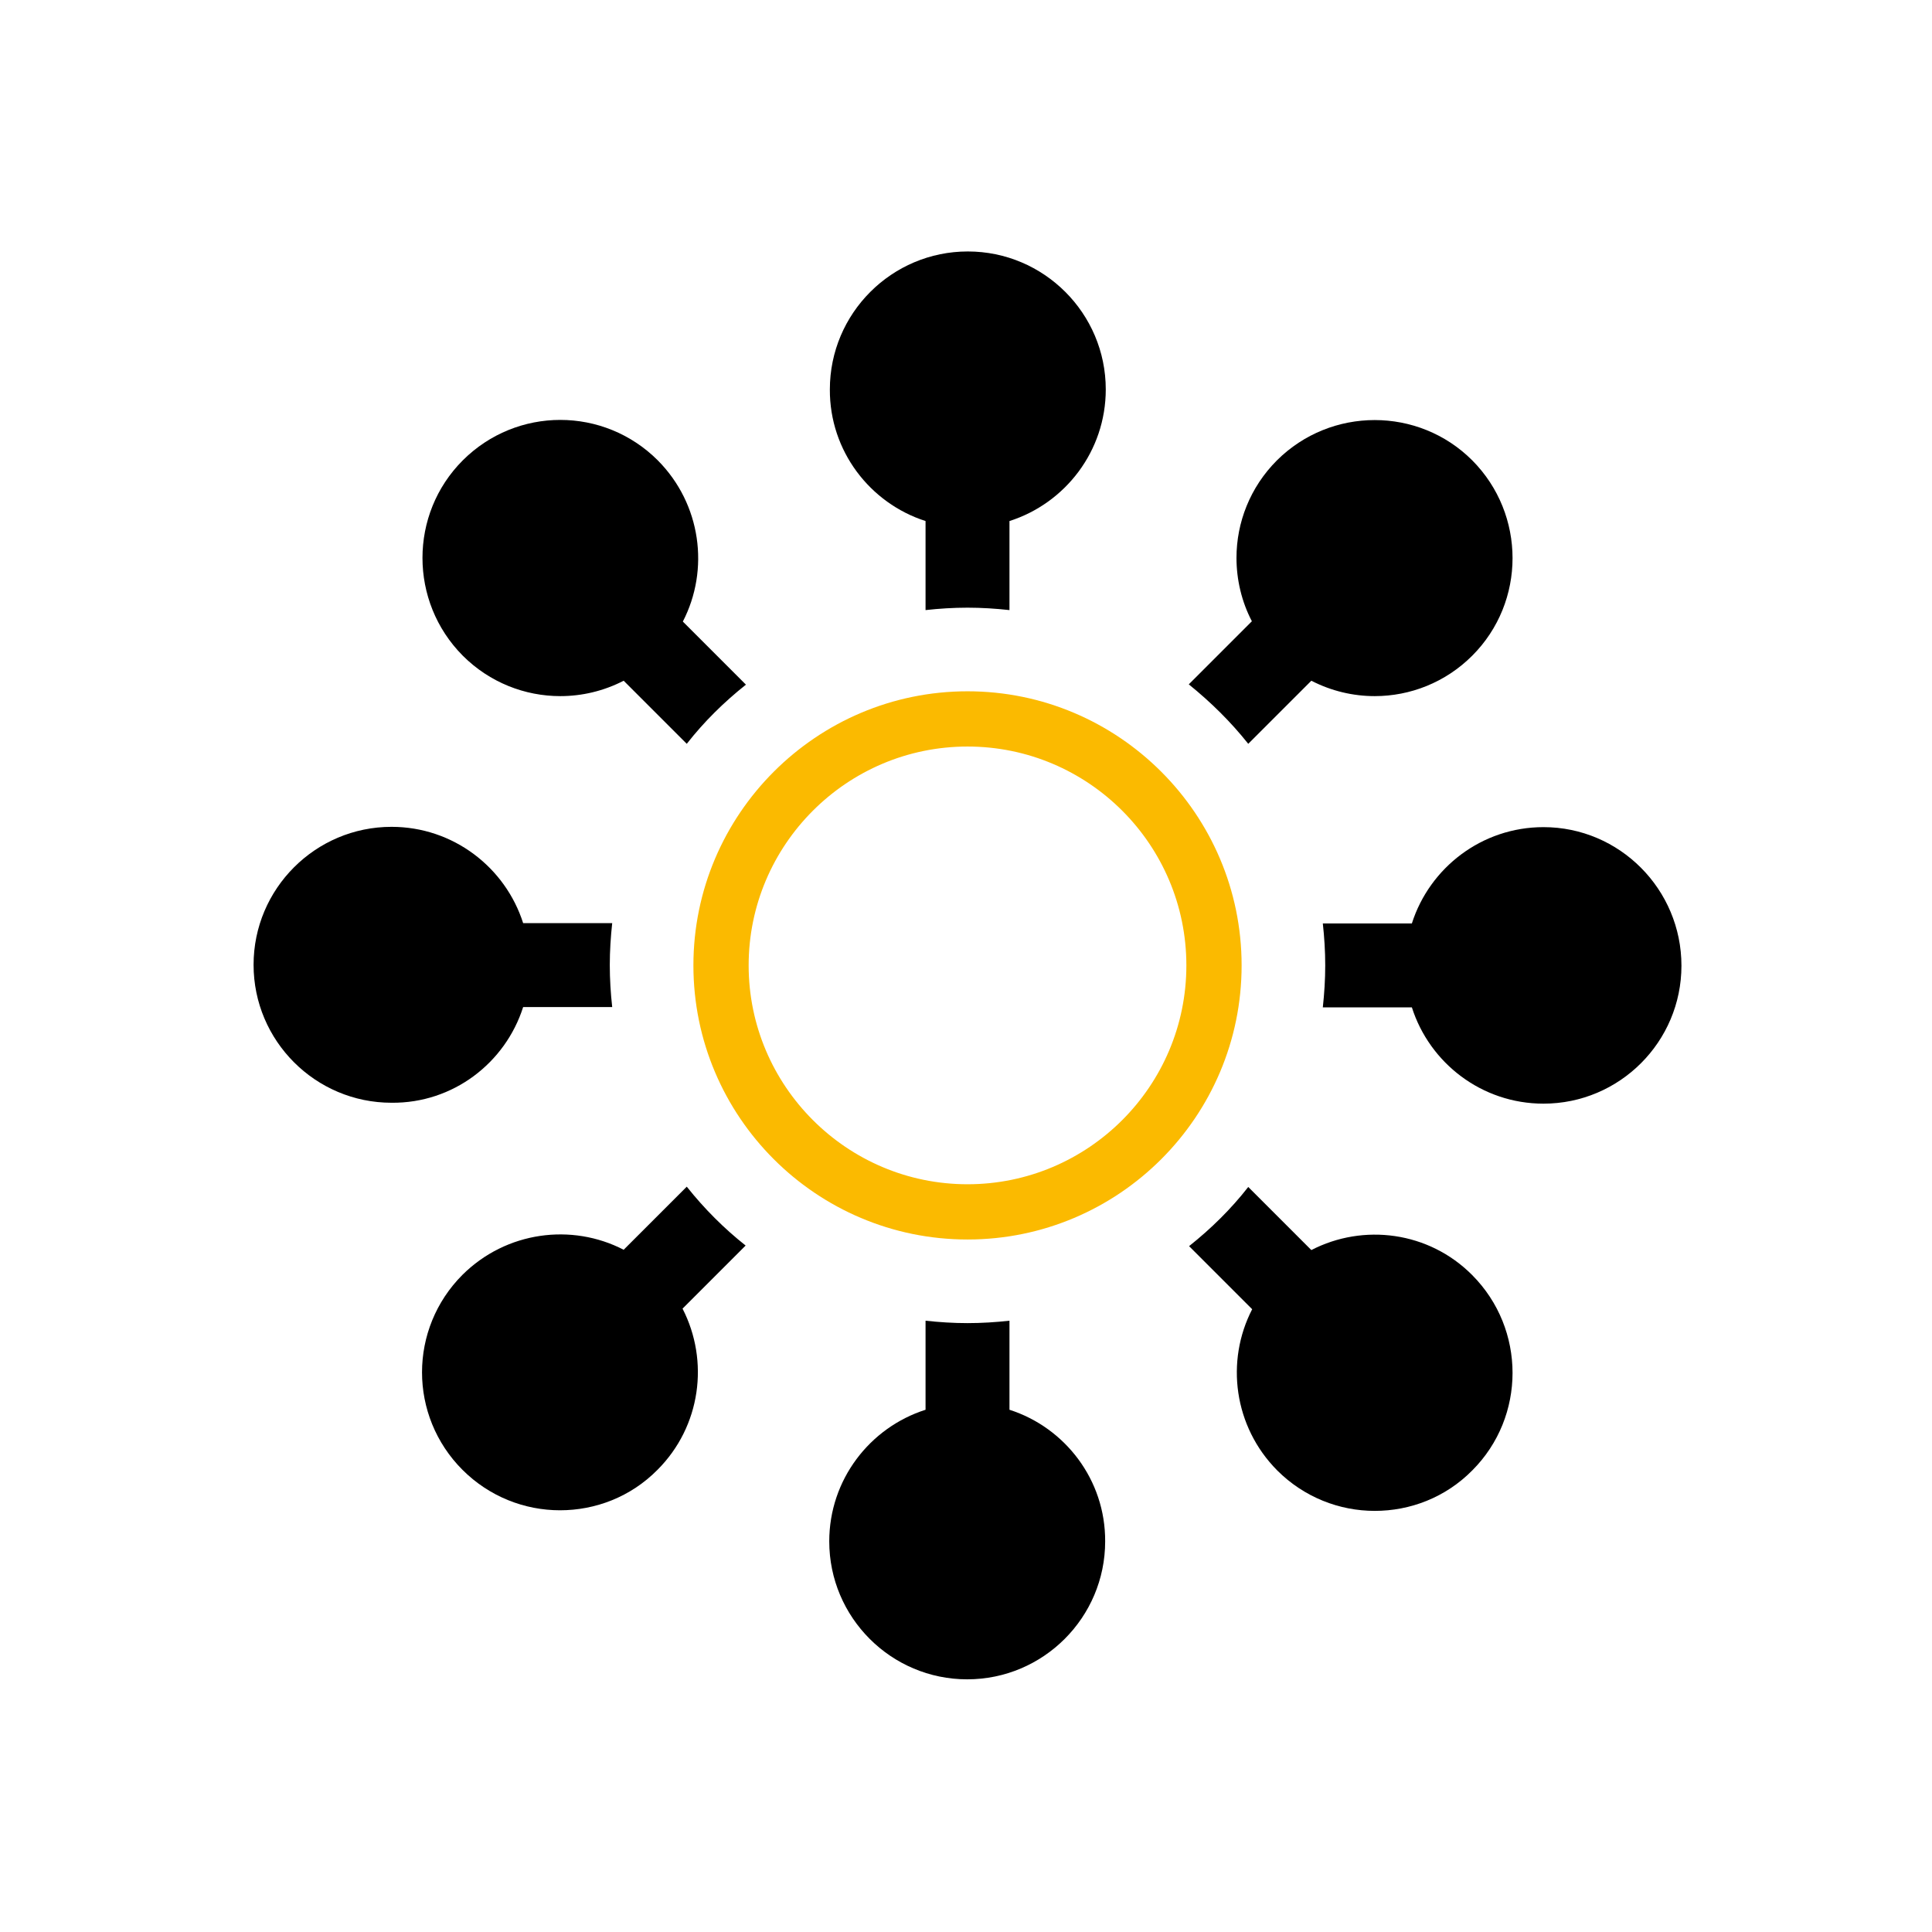
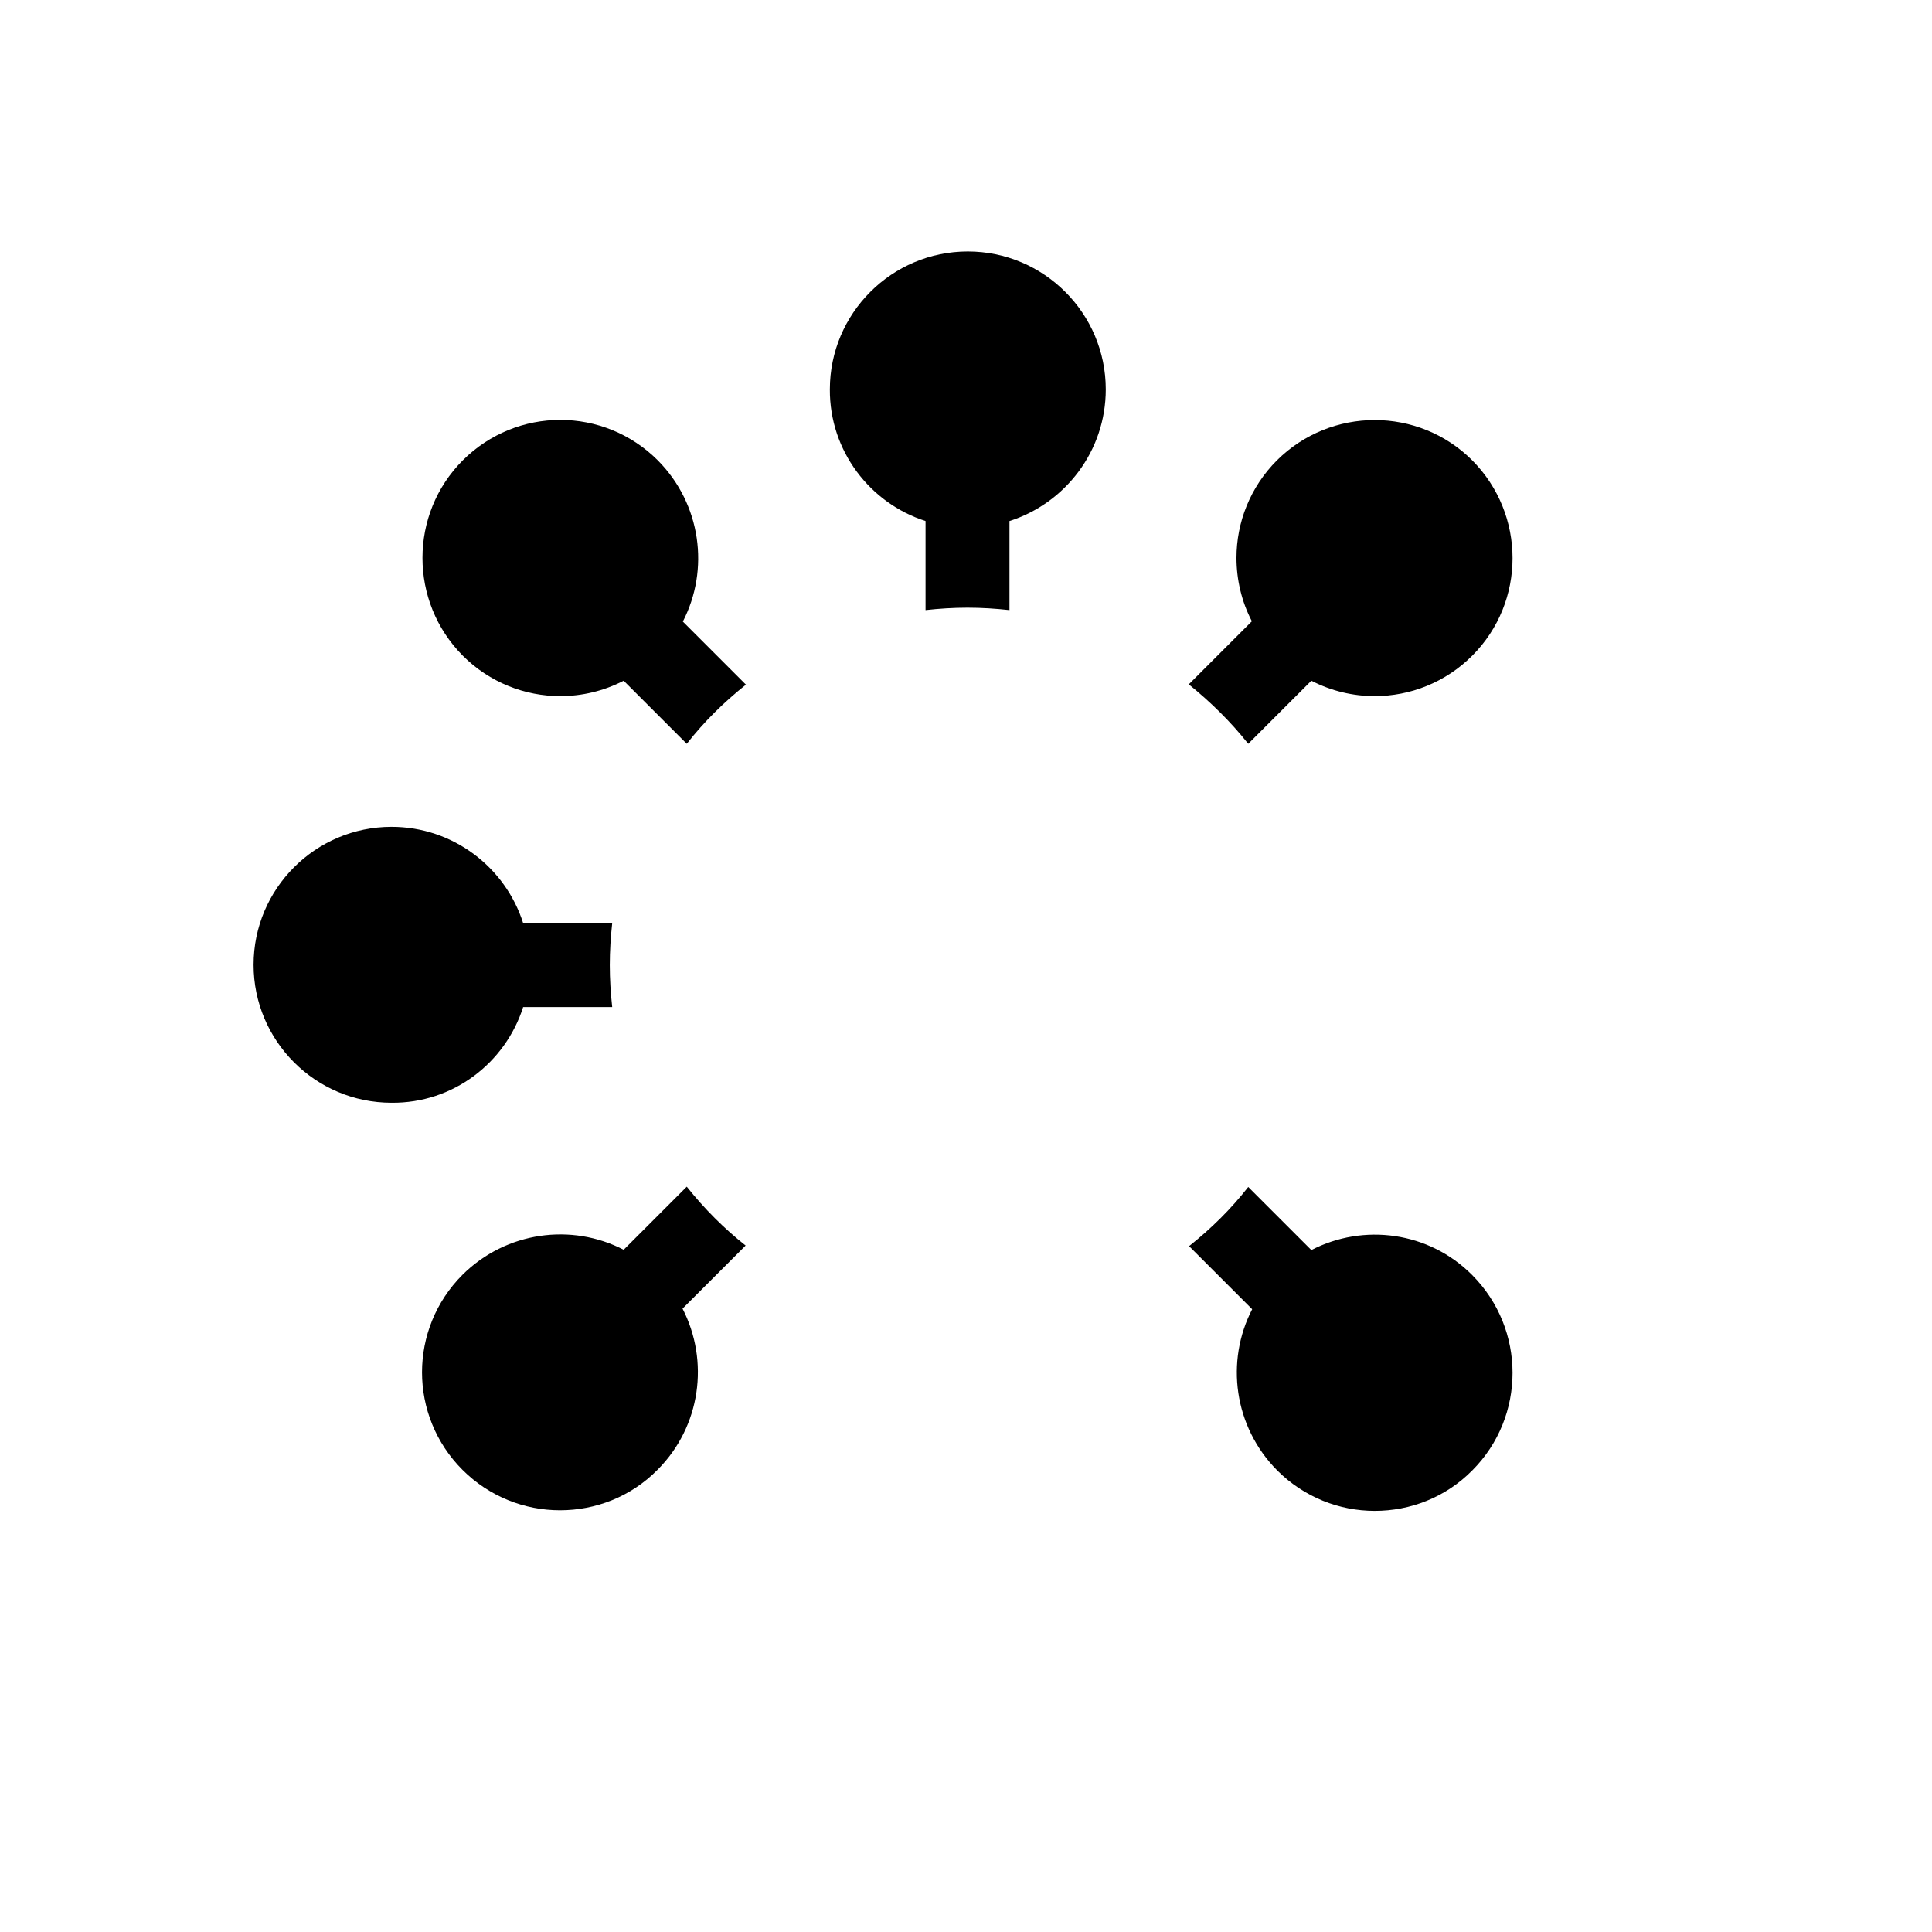
<svg xmlns="http://www.w3.org/2000/svg" version="1.1" id="Layer_1" x="0px" y="0px" viewBox="0 0 640 640" style="enable-background:new 0 0 640 640;" xml:space="preserve">
  <style type="text/css">
	.st0{fill:#FBBA00;}
</style>
  <g id="surface1_1_">
    <g>
-       <path class="st0" d="M320.5,247.3c40,0,72.5,32.5,72.5,72.5s-32.5,72.5-72.5,72.5S248,359.7,248,319.8S280.5,247.3,320.5,247.3     M320.5,229c-50,0-90.8,40.7-90.8,90.8s40.7,90.8,90.8,90.8s90.8-40.7,90.8-90.8S370.5,229,320.5,229L320.5,229z" />
-     </g>
+       </g>
    <path d="M306.6,172.6v29.5c4.5-0.5,9.2-0.8,13.9-0.8s9.3,0.3,13.9,0.8v-29.5c18.5-5.9,31.9-23.2,31.9-43.6   c0-25.2-20.5-45.7-45.7-45.7c-25.2,0-45.7,20.5-45.7,45.7C274.8,149.4,288.2,166.7,306.6,172.6z" />
-     <path d="M334.4,467v-29.5c-4.5,0.5-9.2,0.8-13.9,0.8s-9.3-0.3-13.9-0.8V467c-18.5,5.9-31.9,23.2-31.9,43.6   c0,25.2,20.5,45.7,45.7,45.7c25.2,0,45.7-20.5,45.7-45.7C366.2,490.2,352.8,472.9,334.4,467z" />
    <path d="M185.6,230.6c7.2,0,14.4-1.7,21-5.1l20.9,20.9c5.7-7.3,12.3-13.8,19.6-19.6l-20.9-20.9c8.9-17.2,6.1-38.9-8.3-53.4   c-8.9-8.9-20.6-13.4-32.3-13.4c-11.7,0-23.4,4.5-32.3,13.4c-17.8,17.8-17.8,46.8,0,64.7C162.2,226.1,173.9,230.6,185.6,230.6z" />
    <path d="M434.4,414.1l-20.9-20.9c-5.7,7.3-12.3,13.8-19.6,19.6l20.9,20.9c-8.9,17.2-6.1,38.9,8.3,53.4c8.9,8.9,20.6,13.4,32.3,13.4   c11.7,0,23.4-4.4,32.3-13.4c17.8-17.8,17.8-46.8,0-64.7C473.3,407.9,451.6,405.2,434.4,414.1z" />
    <path d="M173.3,333.6h29.5c-0.5-4.5-0.8-9.2-0.8-13.9c0-4.7,0.3-9.3,0.8-13.9h-29.5c-5.9-18.5-23.2-31.9-43.6-31.9   c-25.2,0-45.7,20.5-45.7,45.7c0,25.2,20.5,45.7,45.7,45.7C150.1,365.5,167.4,352.1,173.3,333.6z" />
-     <path d="M511.3,274c-20.4,0-37.7,13.4-43.6,31.9h-29.5c0.5,4.5,0.8,9.2,0.8,13.9c0,4.7-0.3,9.3-0.8,13.9h29.5   c5.9,18.5,23.2,31.9,43.6,31.9c25.2,0,45.7-20.5,45.7-45.7C557,294.6,536.5,274,511.3,274z" />
    <path d="M227.5,393.1l-20.9,20.9c-17.2-8.9-38.9-6.1-53.4,8.3c-8.9,8.9-13.4,20.6-13.4,32.3c0,11.7,4.5,23.4,13.4,32.3   c8.9,8.9,20.6,13.4,32.3,13.4c11.7,0,23.4-4.4,32.3-13.4c14.4-14.4,17.2-36.1,8.3-53.4l20.9-20.9   C239.9,407,233.3,400.4,227.5,393.1z" />
    <path d="M413.5,246.4l20.9-20.9c6.6,3.4,13.8,5.1,21,5.1c11.7,0,23.4-4.5,32.3-13.4c17.8-17.8,17.8-46.8,0-64.7   c-17.8-17.8-46.8-17.8-64.7,0c-8.9,8.9-13.4,20.6-13.4,32.3c0,7.2,1.7,14.5,5.1,21l-20.9,20.9C401.1,232.6,407.7,239.1,413.5,246.4   z" />
  </g>
</svg>